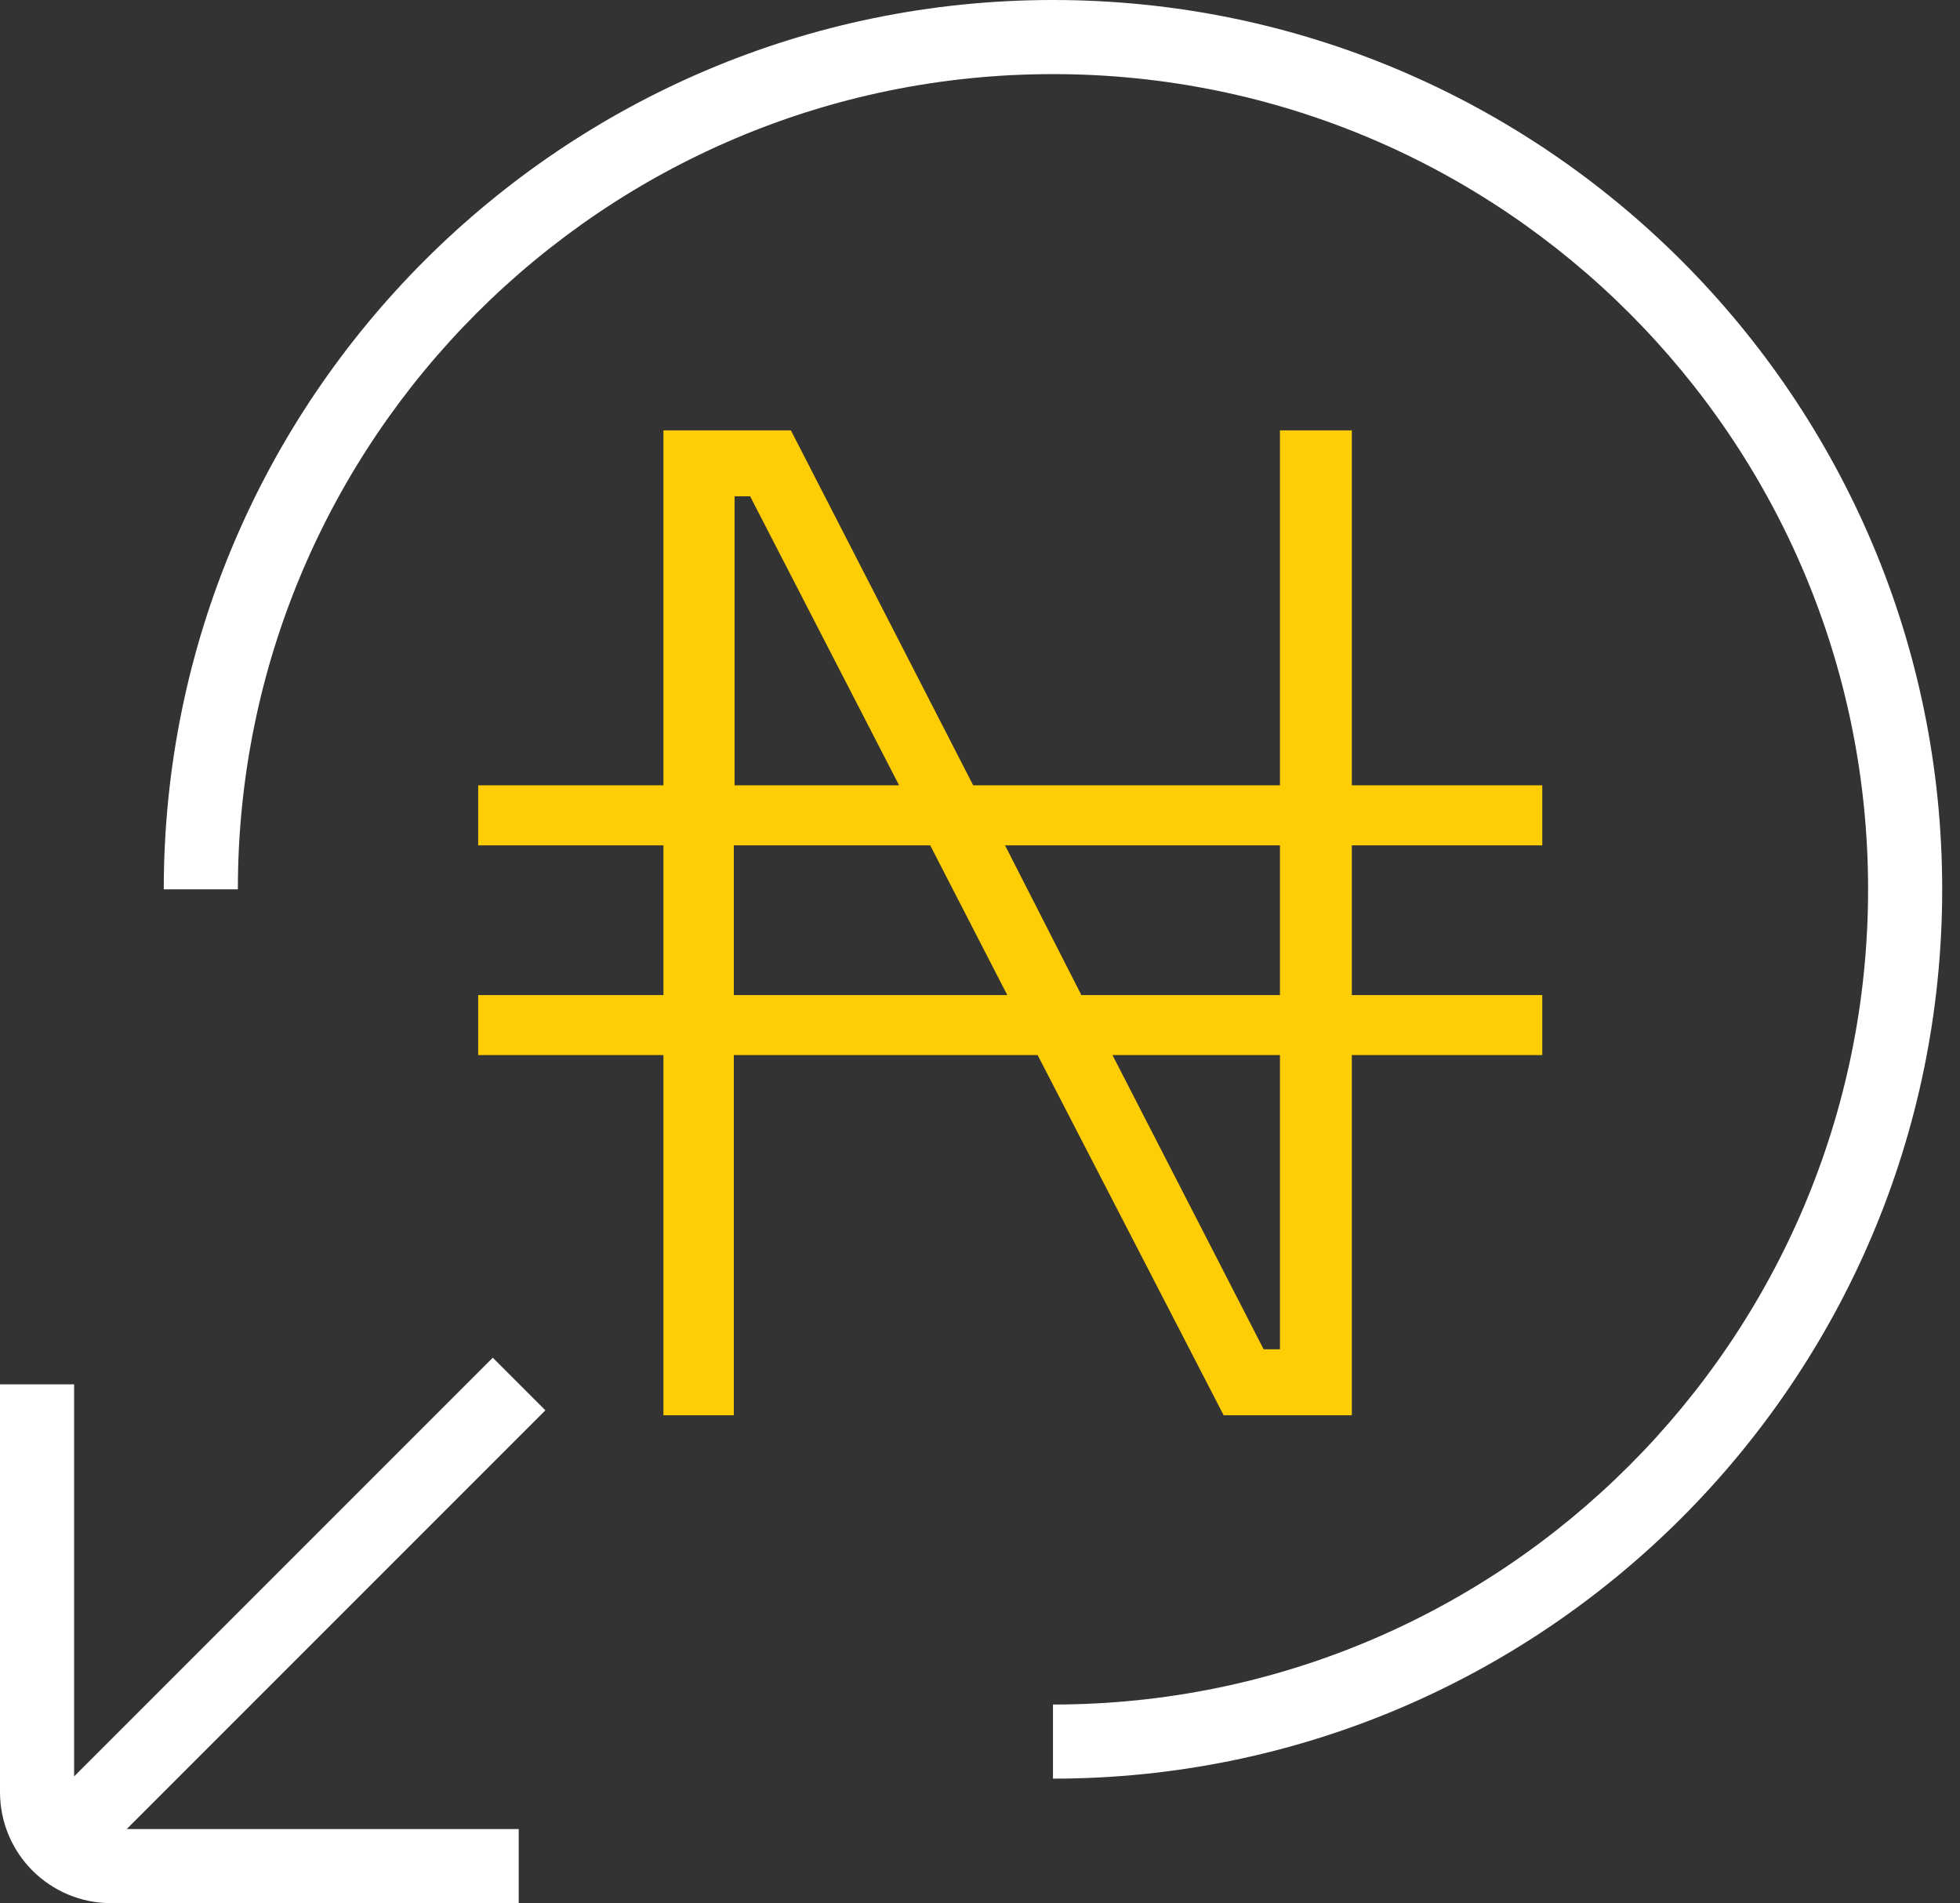
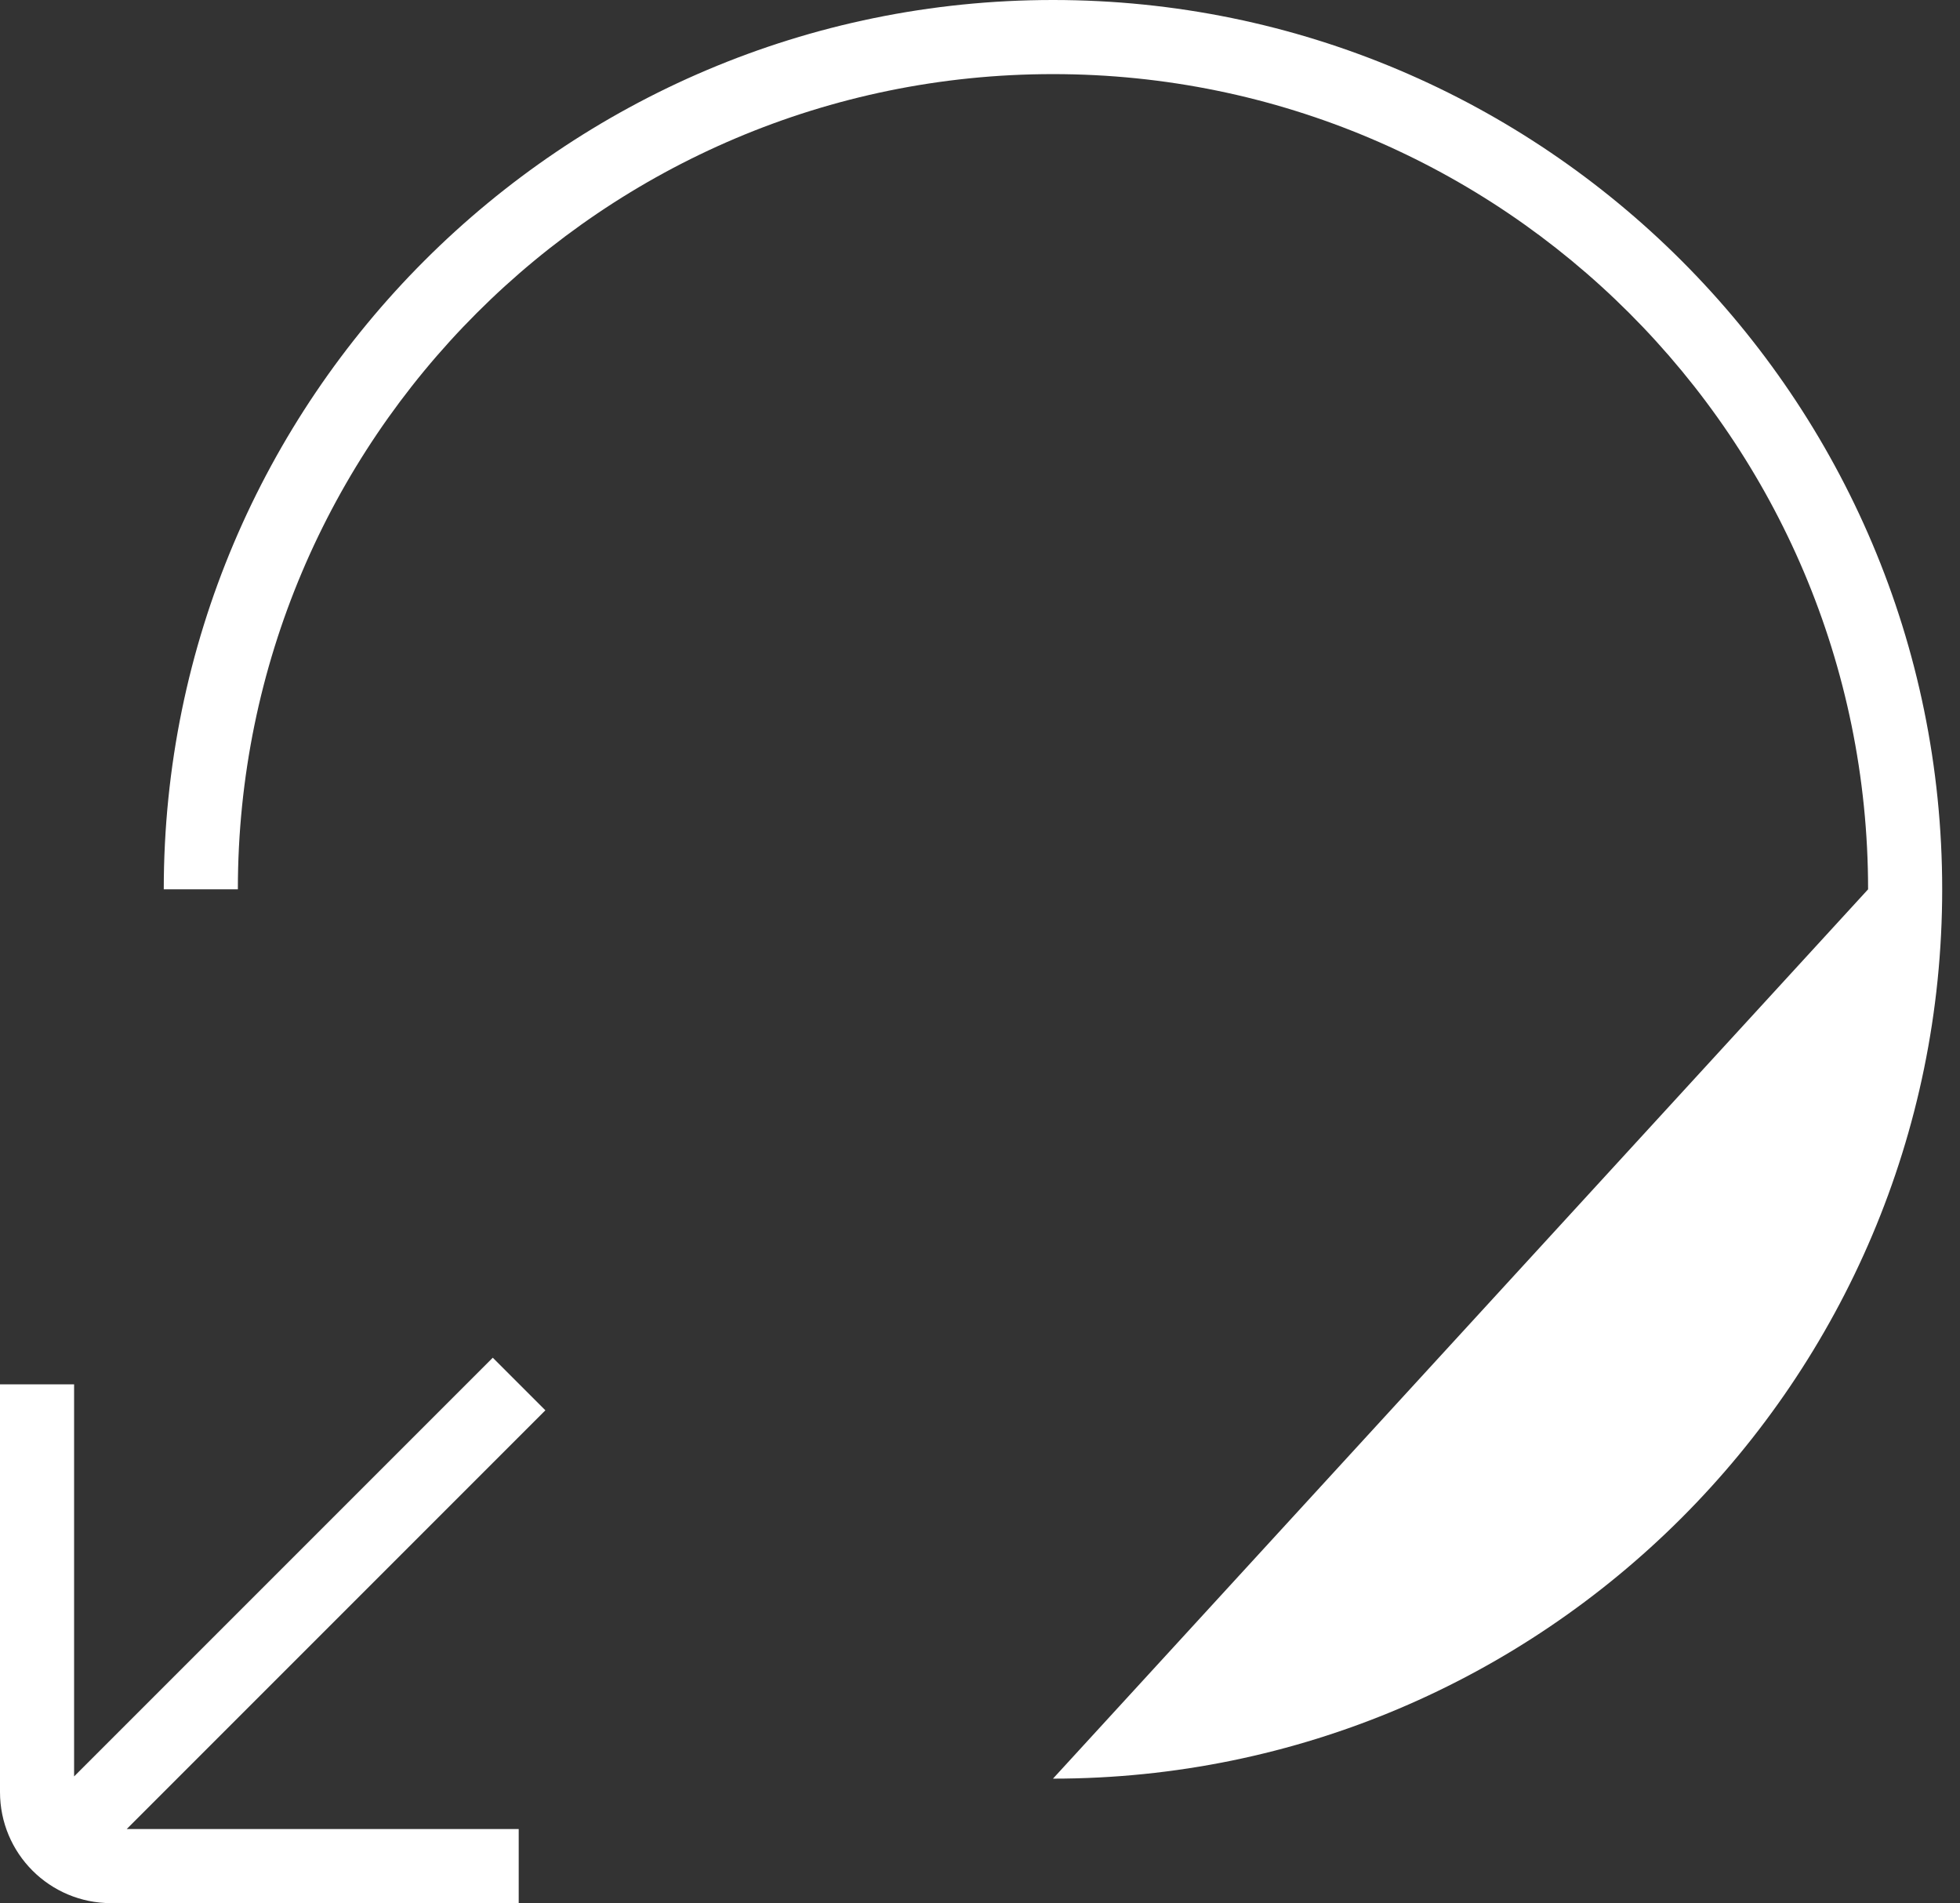
<svg xmlns="http://www.w3.org/2000/svg" width="103" height="100" viewBox="0 0 103 100" fill="none">
  <rect x="0" y="0" width="103" height="100" fill="#333333" stroke="none" />
-   <path d="M6.15458e-05 94.159L6.34182e-05 72.741L3.894 72.741L3.894 93.341L25.896 71.34L28.66 74.104L6.659 96.106L27.259 96.106L27.259 100L5.841 100C2.609 100 6.12632e-05 97.391 6.15458e-05 94.159ZM55.335 3.894C78.972 3.894 98.17 23.092 98.17 46.729C98.17 70.366 78.972 89.564 55.335 89.564L55.335 93.458C81.114 93.458 102.064 72.508 102.064 46.729C102.064 20.95 81.114 5.79787e-06 55.335 3.54422e-06C29.556 1.29056e-06 8.606 20.95 8.606 46.729L12.5 46.729C12.5 23.092 31.698 3.894 55.335 3.894Z" fill="white" />
-   <path d="M81.048 44.419V41.264H71.04V22.612H67.263V41.264H51.142L41.562 22.612H34.864V41.264H25.129V44.419H34.864V52.285H25.129V55.439H34.864V74.364H38.564V55.439H54.529L64.304 74.364H71.04V55.439H81.048V52.285H71.04V44.419H81.048ZM38.564 26.078H39.42L47.248 41.264H38.603V26.078H38.564ZM38.564 52.285V44.419H48.883L52.933 52.285H38.564ZM67.263 70.898H66.406L58.462 55.439H67.263V70.898ZM67.263 52.285H56.827L52.816 44.419H67.263V52.285Z" fill="#FFCD03" />
+   <path d="M6.15458e-05 94.159L6.34182e-05 72.741L3.894 72.741L3.894 93.341L25.896 71.34L28.66 74.104L6.659 96.106L27.259 96.106L27.259 100L5.841 100C2.609 100 6.12632e-05 97.391 6.15458e-05 94.159ZM55.335 3.894C78.972 3.894 98.17 23.092 98.17 46.729L55.335 93.458C81.114 93.458 102.064 72.508 102.064 46.729C102.064 20.95 81.114 5.79787e-06 55.335 3.54422e-06C29.556 1.29056e-06 8.606 20.95 8.606 46.729L12.5 46.729C12.5 23.092 31.698 3.894 55.335 3.894Z" fill="white" />
</svg>